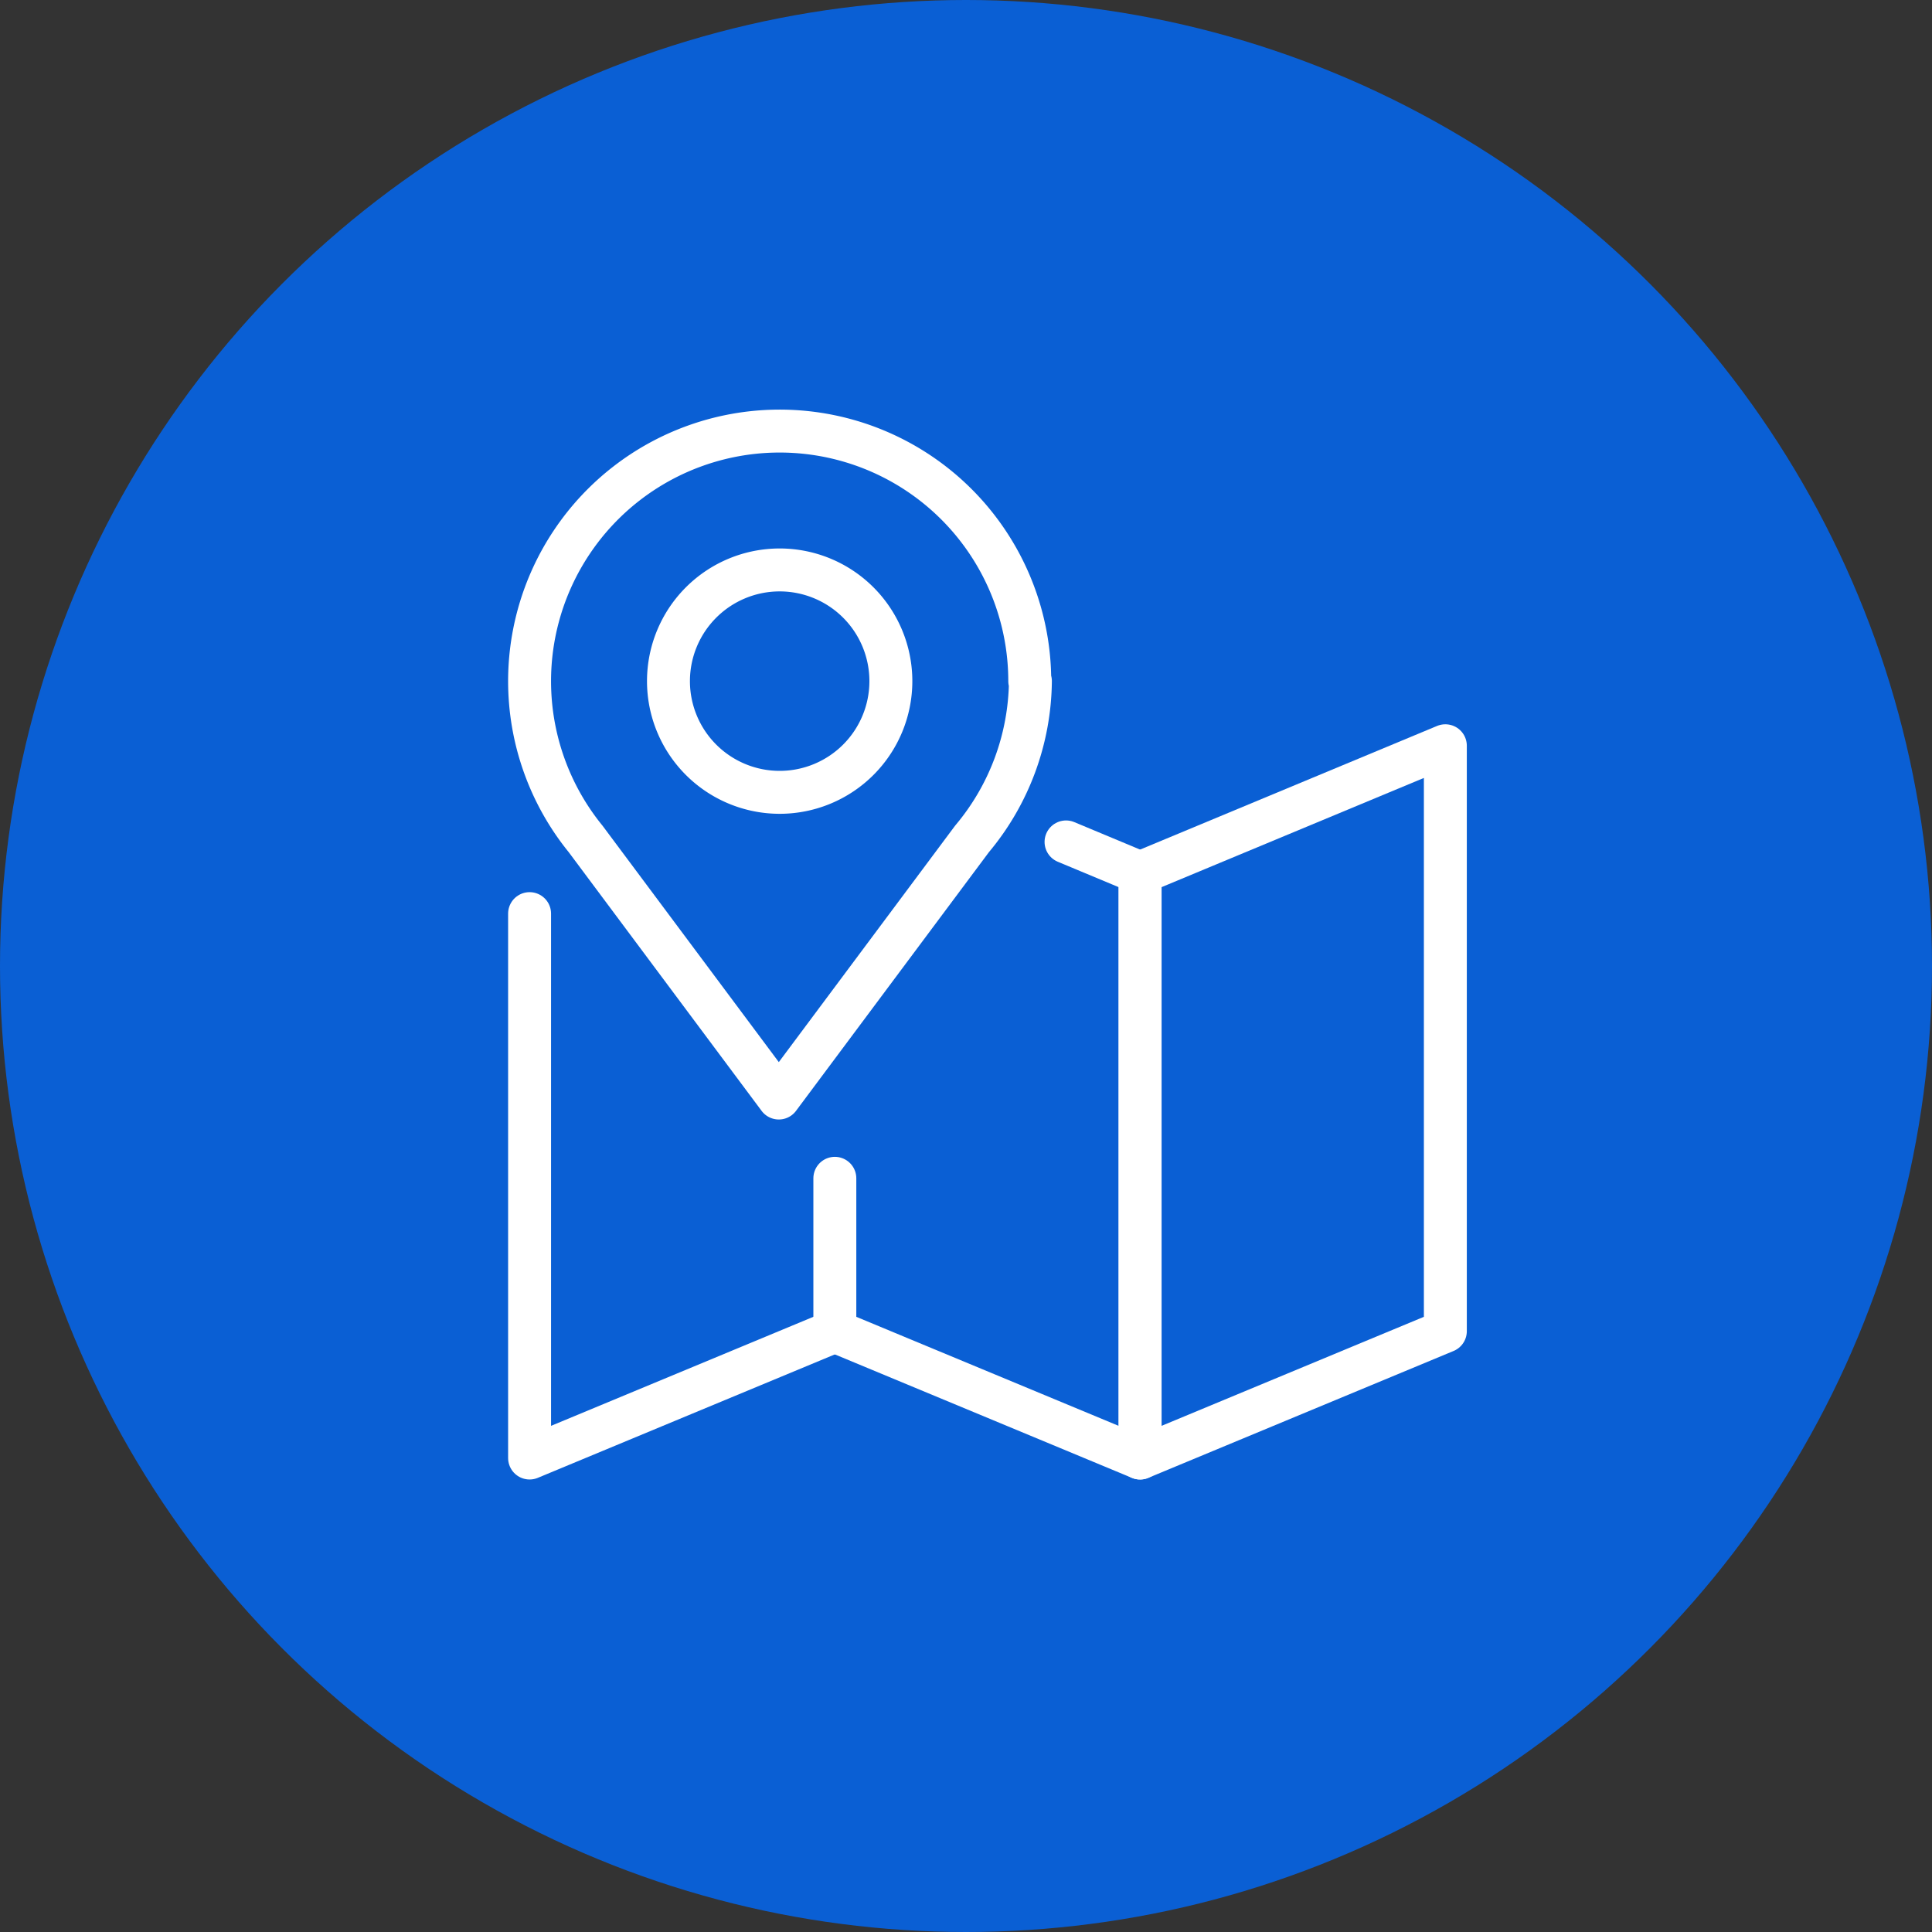
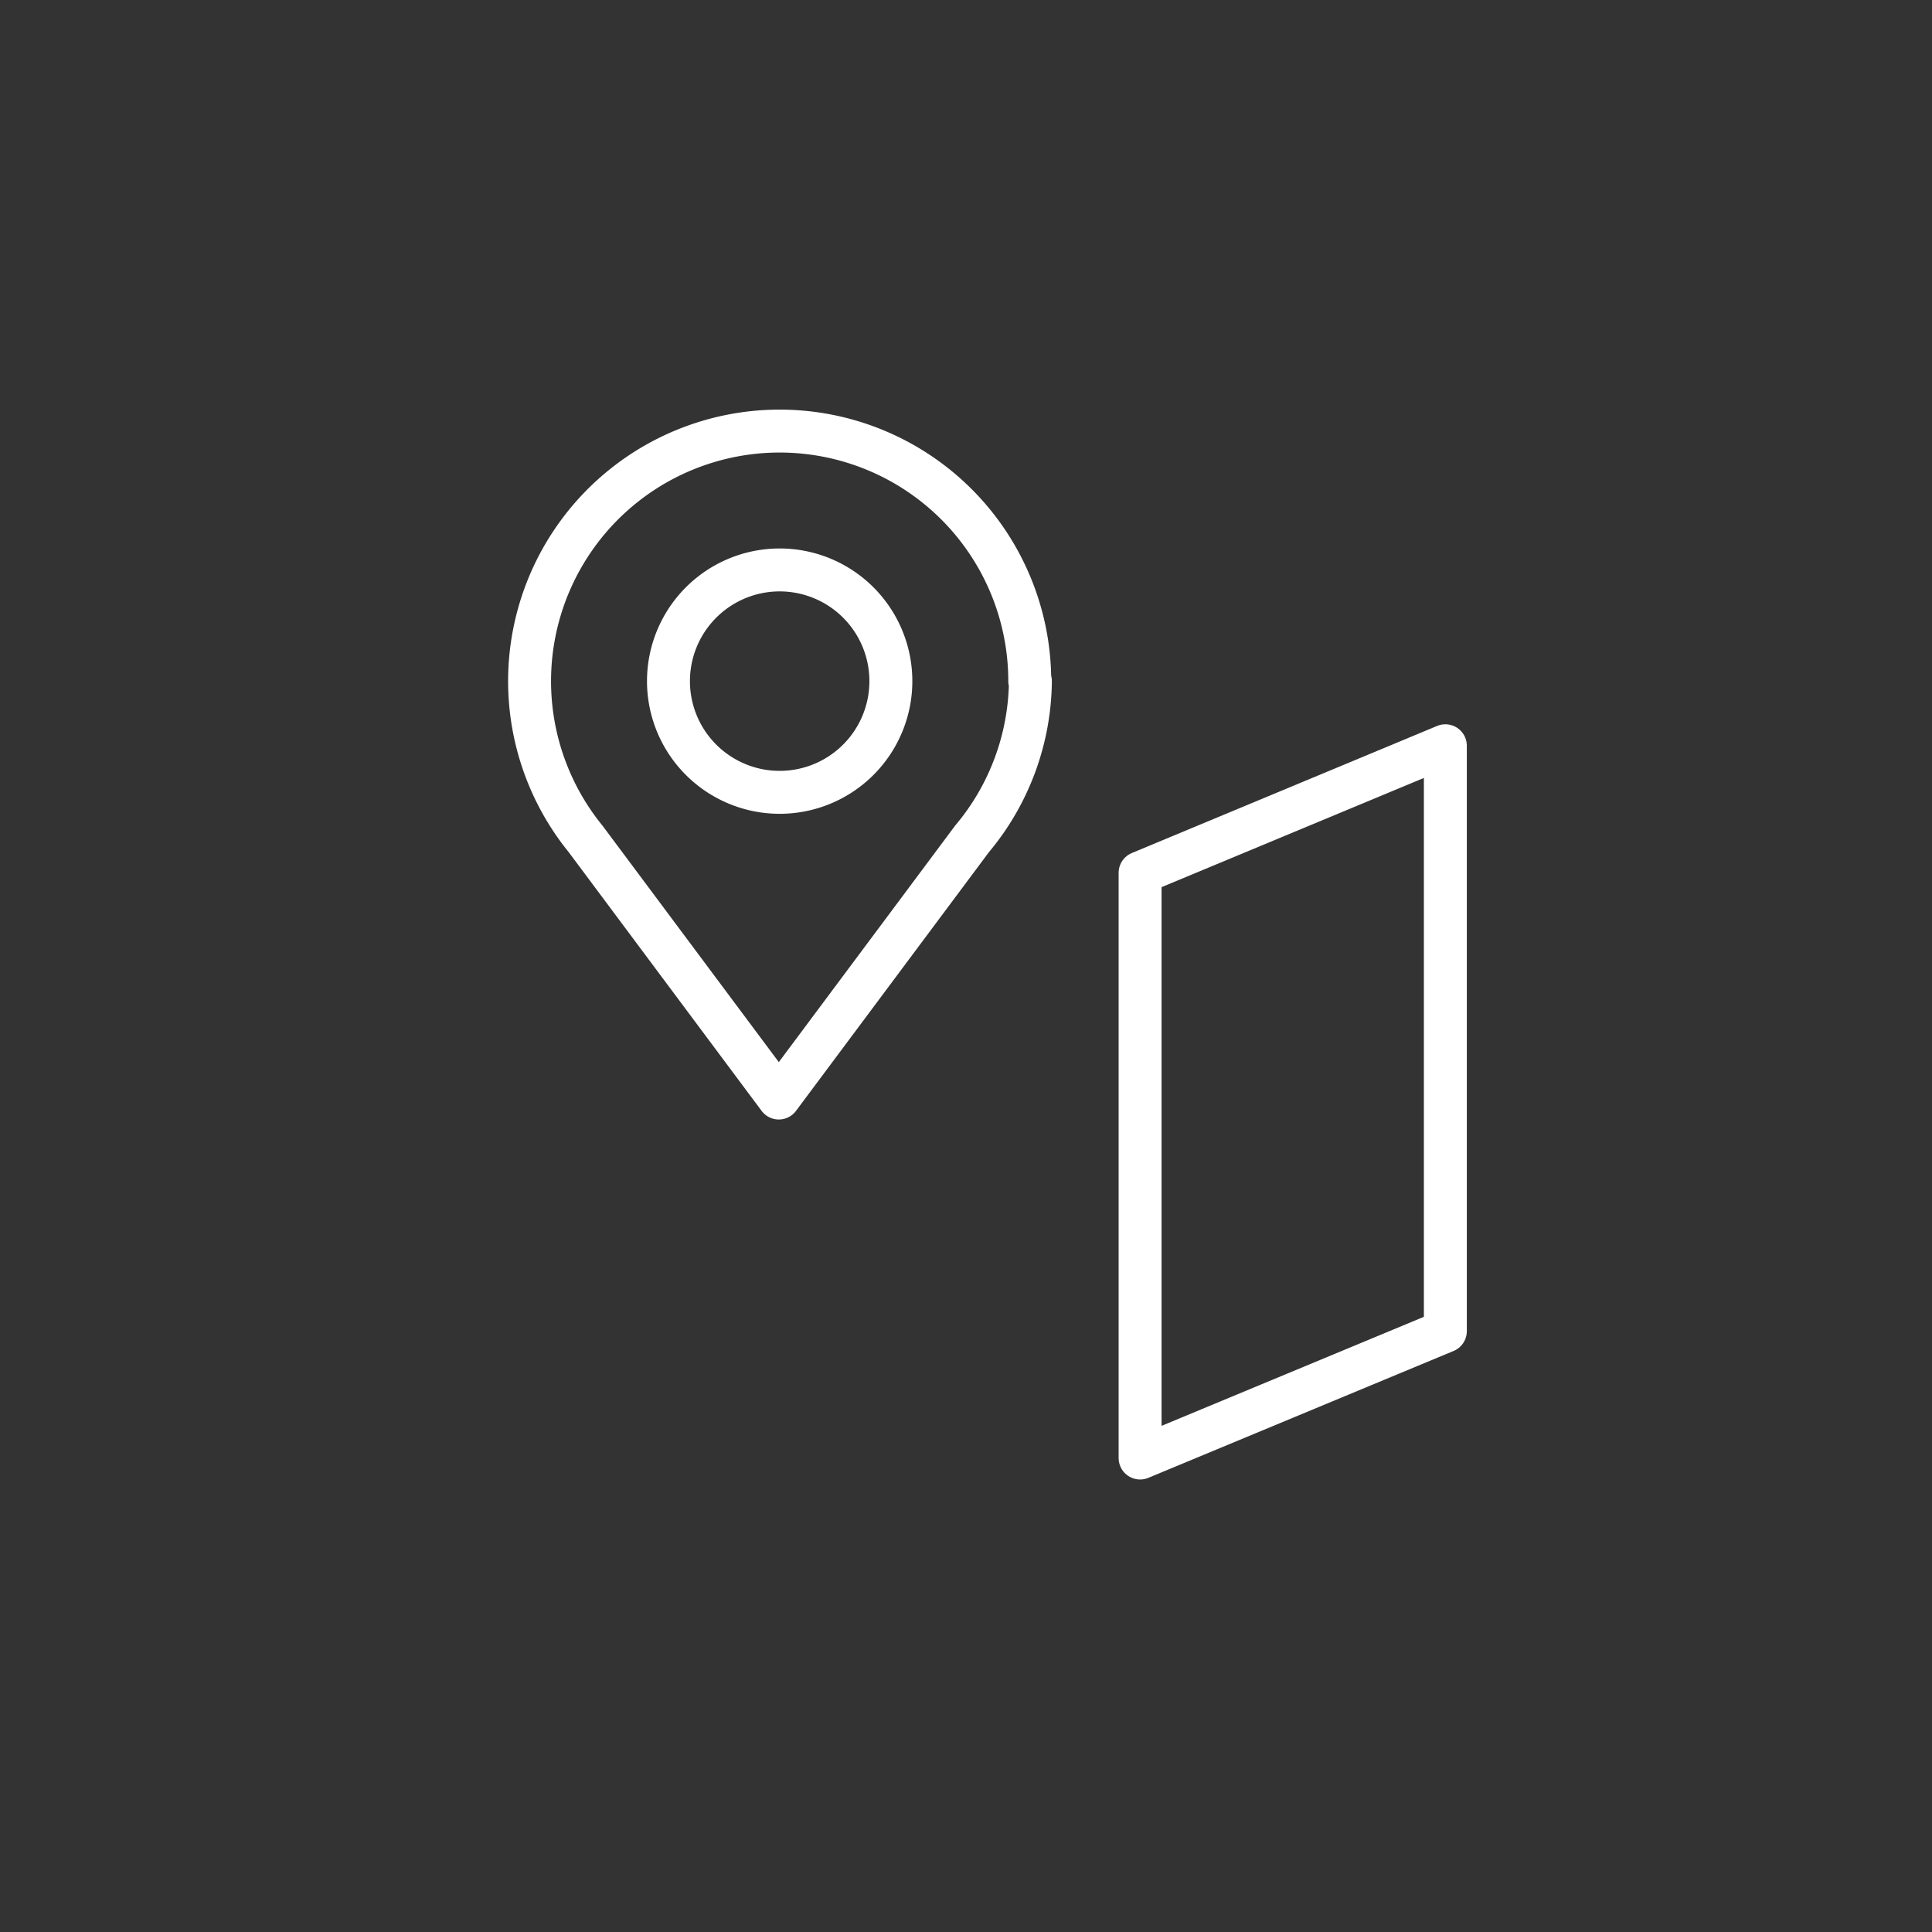
<svg xmlns="http://www.w3.org/2000/svg" viewBox="0 0 90 90">
  <rect x="0" y="0" width="90" height="90" fill="#333333" stroke="none" />
  <defs>
    <style>.cls-1{fill:#0a5fd4;}.cls-2{fill:none;stroke:#fff;stroke-linecap:round;stroke-linejoin:round;stroke-width:2px;}</style>
  </defs>
  <g id="レイヤー_2" data-name="レイヤー 2">
    <g id="レイヤー_1-2" data-name="レイヤー 1">
-       <circle class="cls-1" cx="45" cy="45" r="45" />
      <path class="cls-2" d="M41.5,31.73a5.18,5.18,0,1,1-5.18-5.18A5.18,5.18,0,0,1,41.5,31.73Zm6.47,0a11.65,11.65,0,1,0-20.69,7.35h0l9,12.07,9-12.07h0A11.6,11.6,0,0,0,48,31.73Z" />
-       <polyline class="cls-2" points="38.89 62.01 24.67 67.92 24.67 42.56" />
      <polygon class="cls-2" points="67.33 62.01 53.11 67.92 53.11 40.66 67.33 34.74 67.33 62.01" />
-       <polyline class="cls-2" points="38.89 54.89 38.89 62.01 53.11 67.92 53.11 40.66 49.66 39.22" />
    </g>
  </g>
</svg>